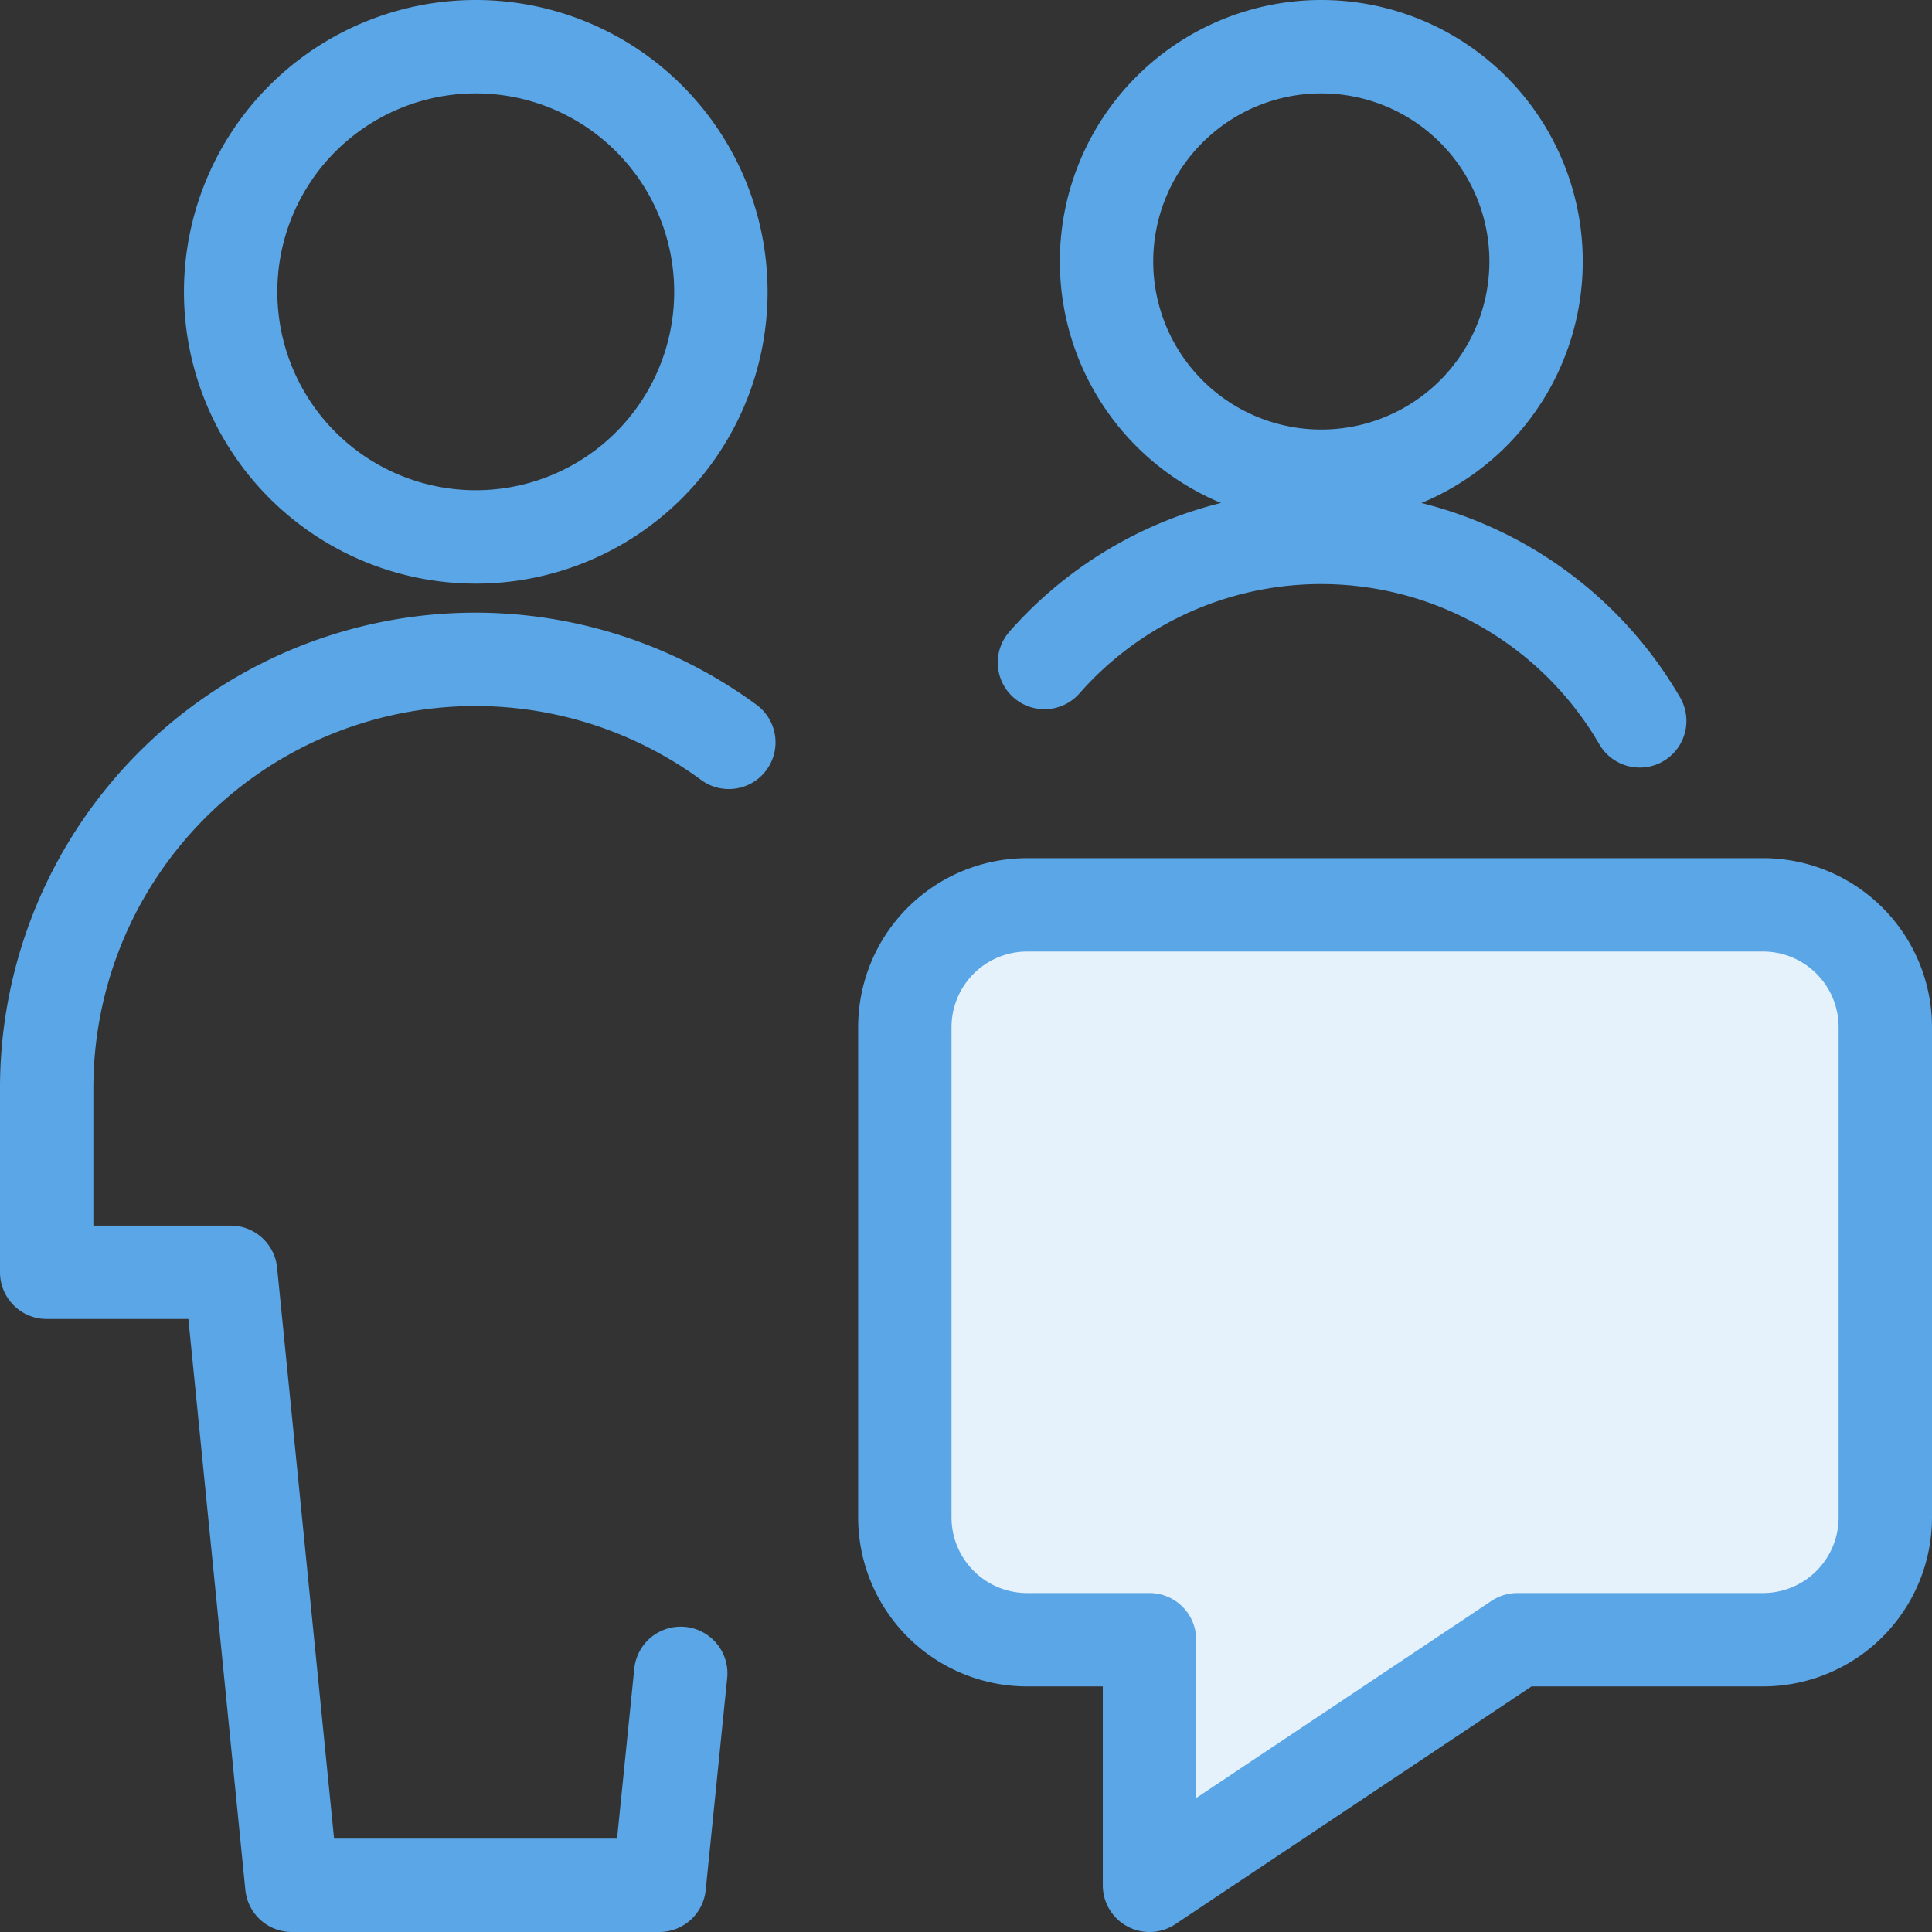
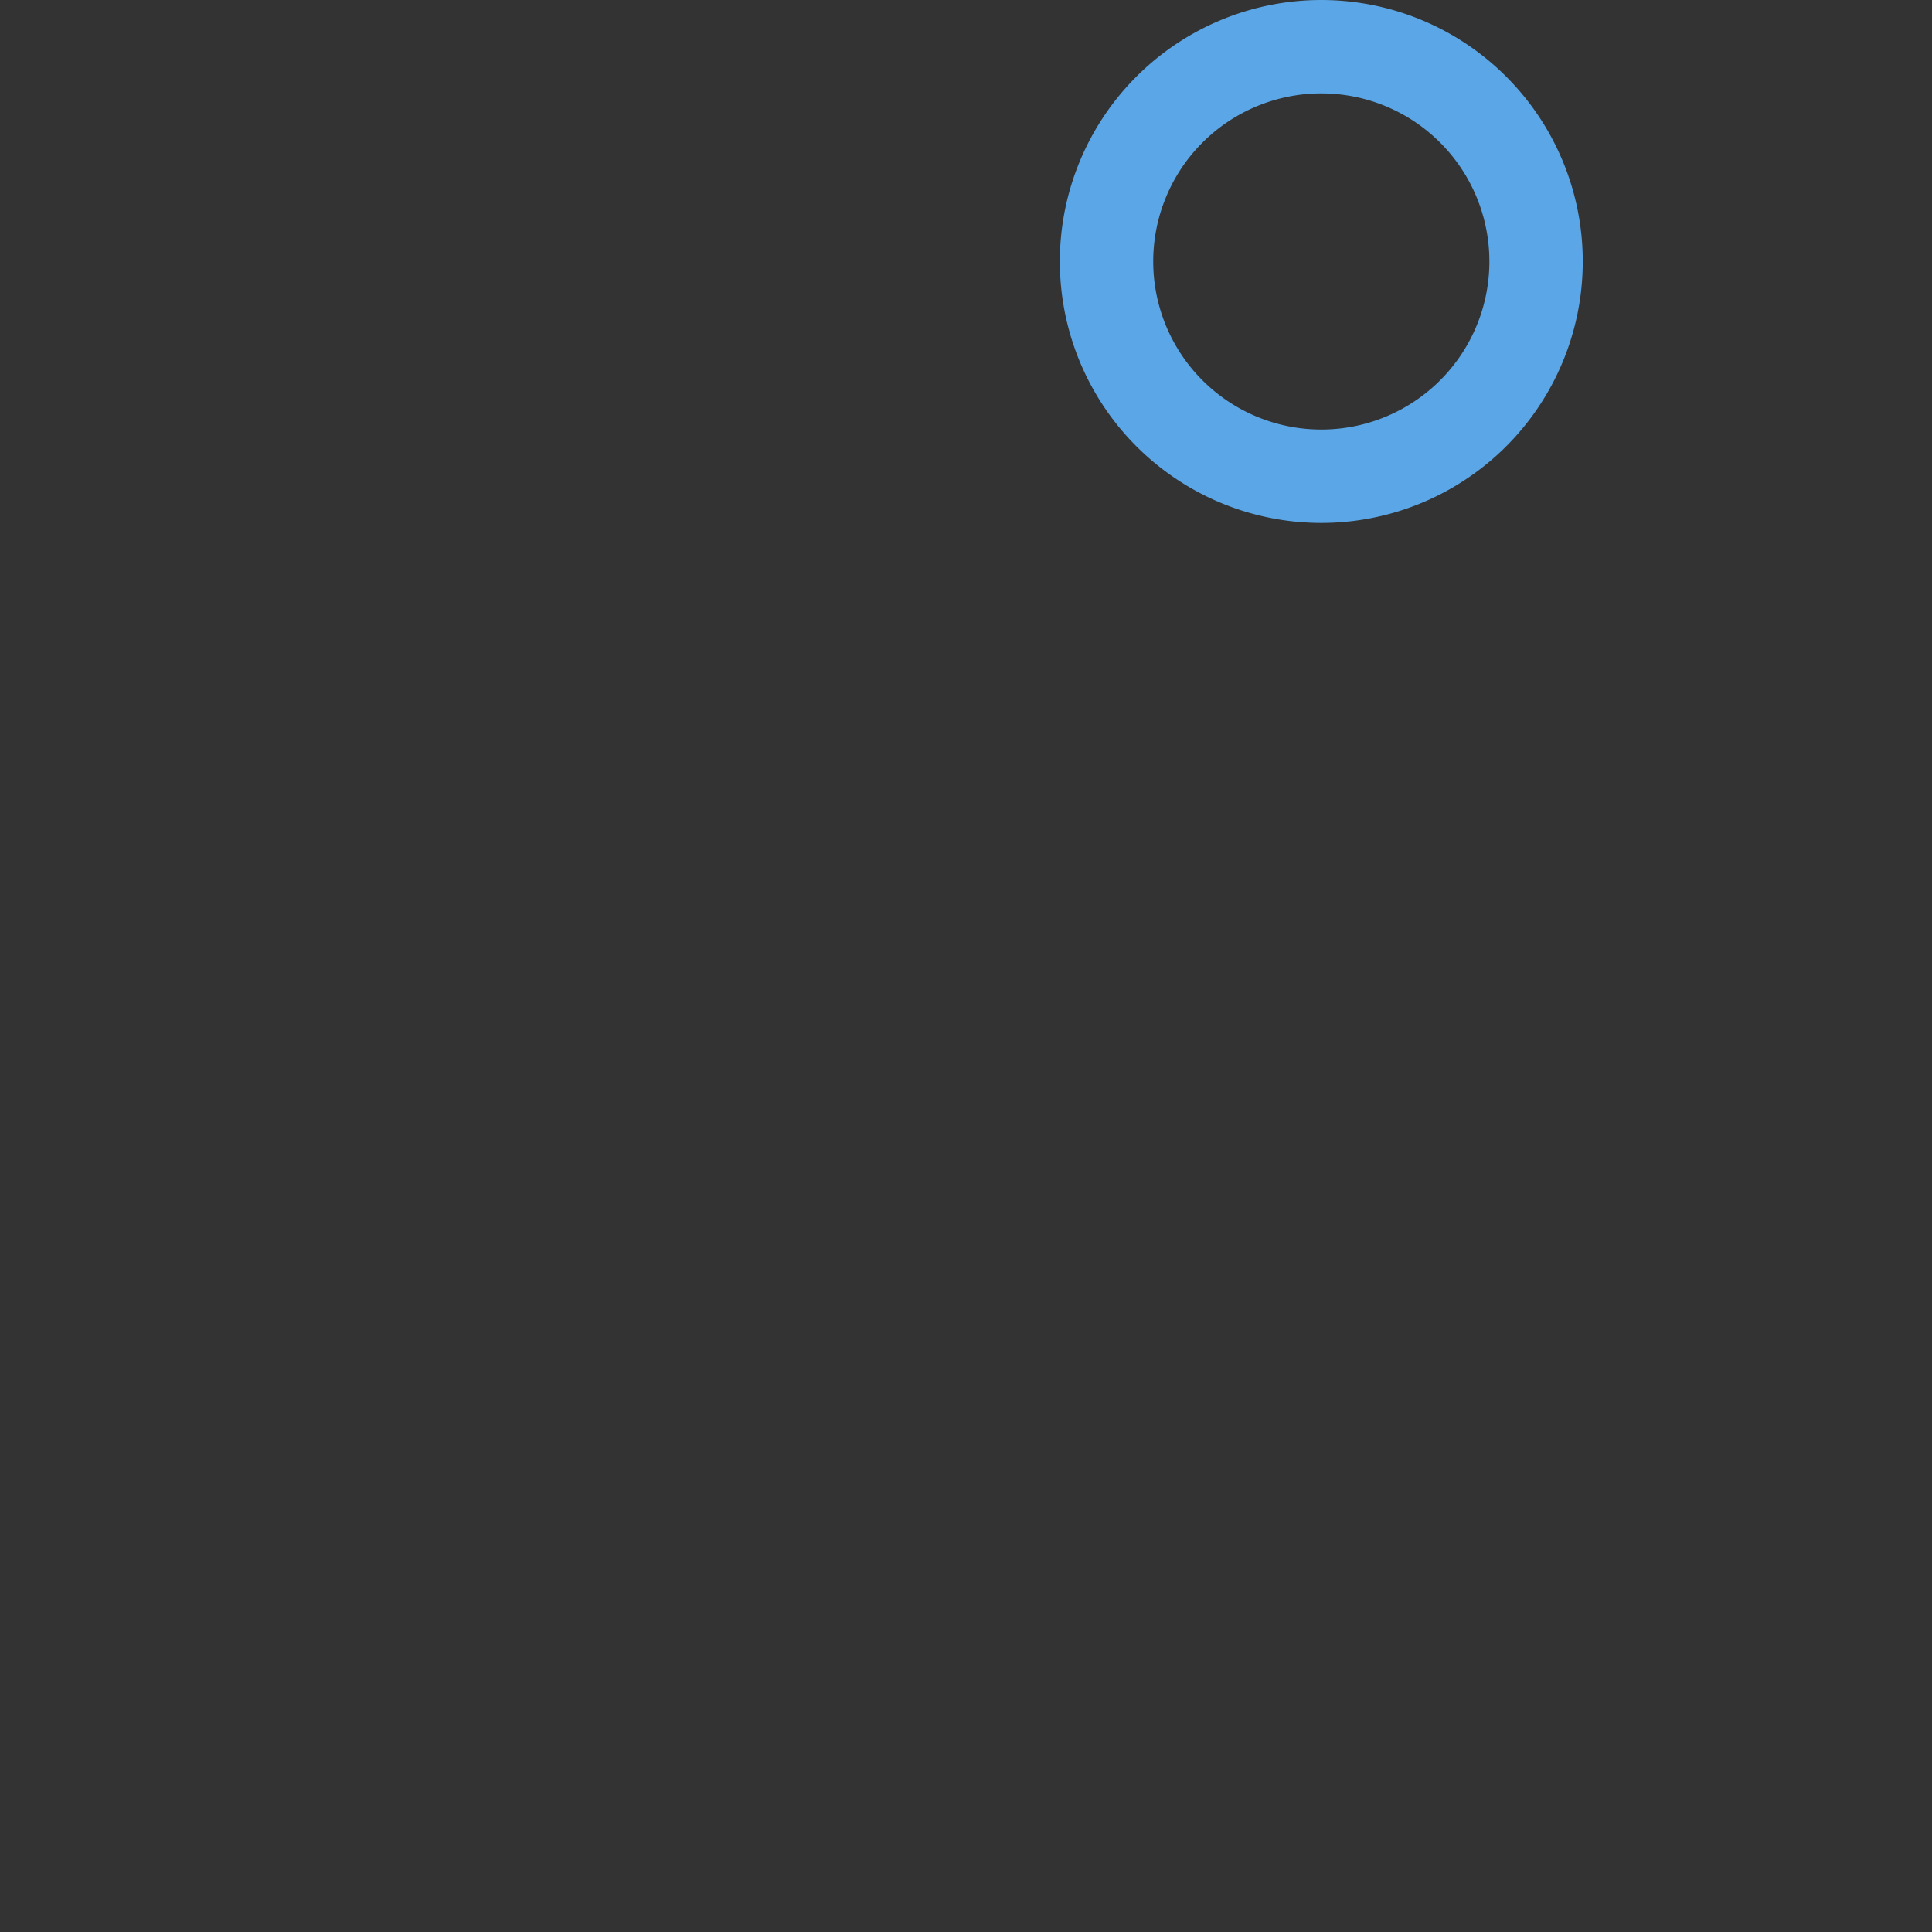
<svg xmlns="http://www.w3.org/2000/svg" viewBox="0 0 41.38 41.38">
  <rect x="0" y="0" width="41.38" height="41.38" fill="#333333" stroke="none" />
  <defs>
    <style>.cls-1{fill:#e6f2fb;}.cls-1,.cls-2{stroke:#5aa6e7;stroke-linecap:round;stroke-linejoin:round;stroke-width:2px;}.cls-2{fill:none;}</style>
  </defs>
  <g id="Ebene_2" data-name="Ebene 2">
    <g id="Menschen_Kommunikation">
-       <path class="cls-1" d="M37.75,35.12H32.5l-7.88,5.26V35.12H22a2.62,2.62,0,0,1-2.62-2.62V22A2.62,2.62,0,0,1,22,19.38H37.75A2.62,2.62,0,0,1,40.38,22V32.5A2.62,2.62,0,0,1,37.75,35.12Z" />
-       <path class="cls-2" d="M4.94,6.25A5.25,5.25,0,1,0,10.19,1,5.25,5.25,0,0,0,4.94,6.25Z" />
-       <path class="cls-2" d="M15.61,15.9A9.18,9.18,0,0,0,1,23.31v3.94H4.94L6.25,40.38h7.87l.46-4.54" />
      <path class="cls-2" d="M23.7,5.59A4.6,4.6,0,1,0,28.3,1,4.6,4.6,0,0,0,23.7,5.59Z" />
-       <path class="cls-2" d="M35.12,15.44a7.89,7.89,0,0,0-12.75-1.25" />
    </g>
  </g>
</svg>